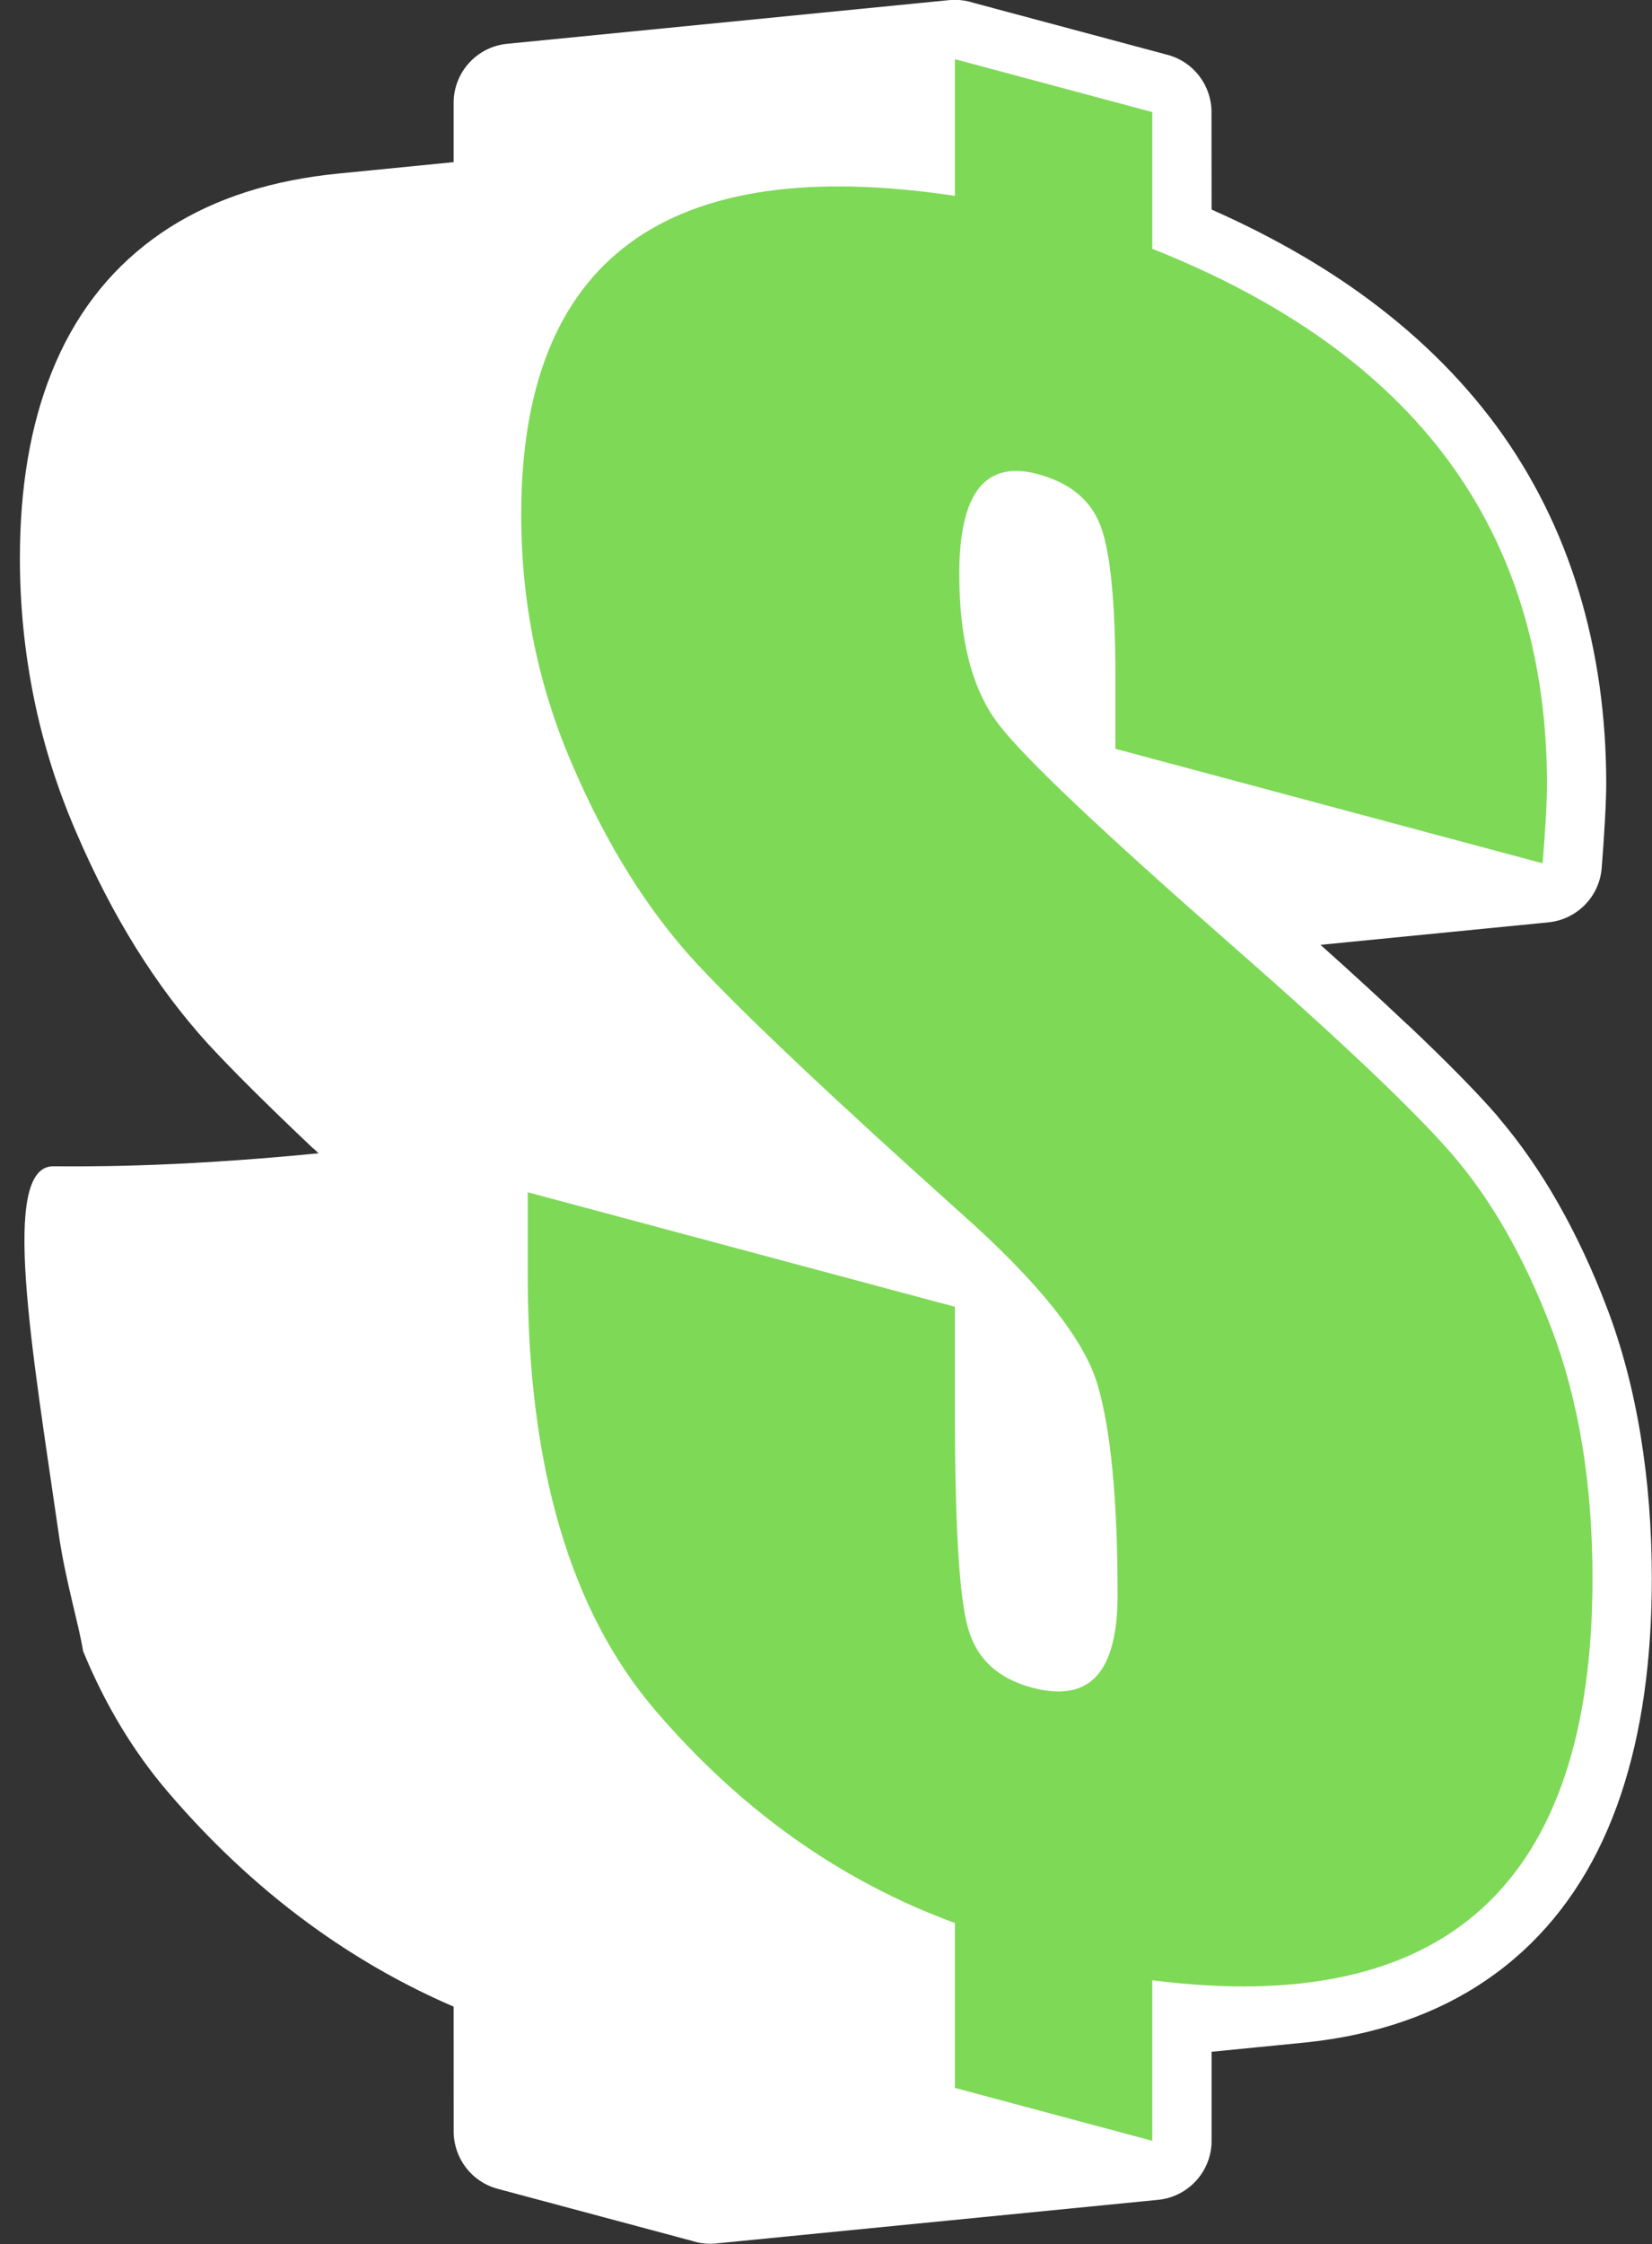
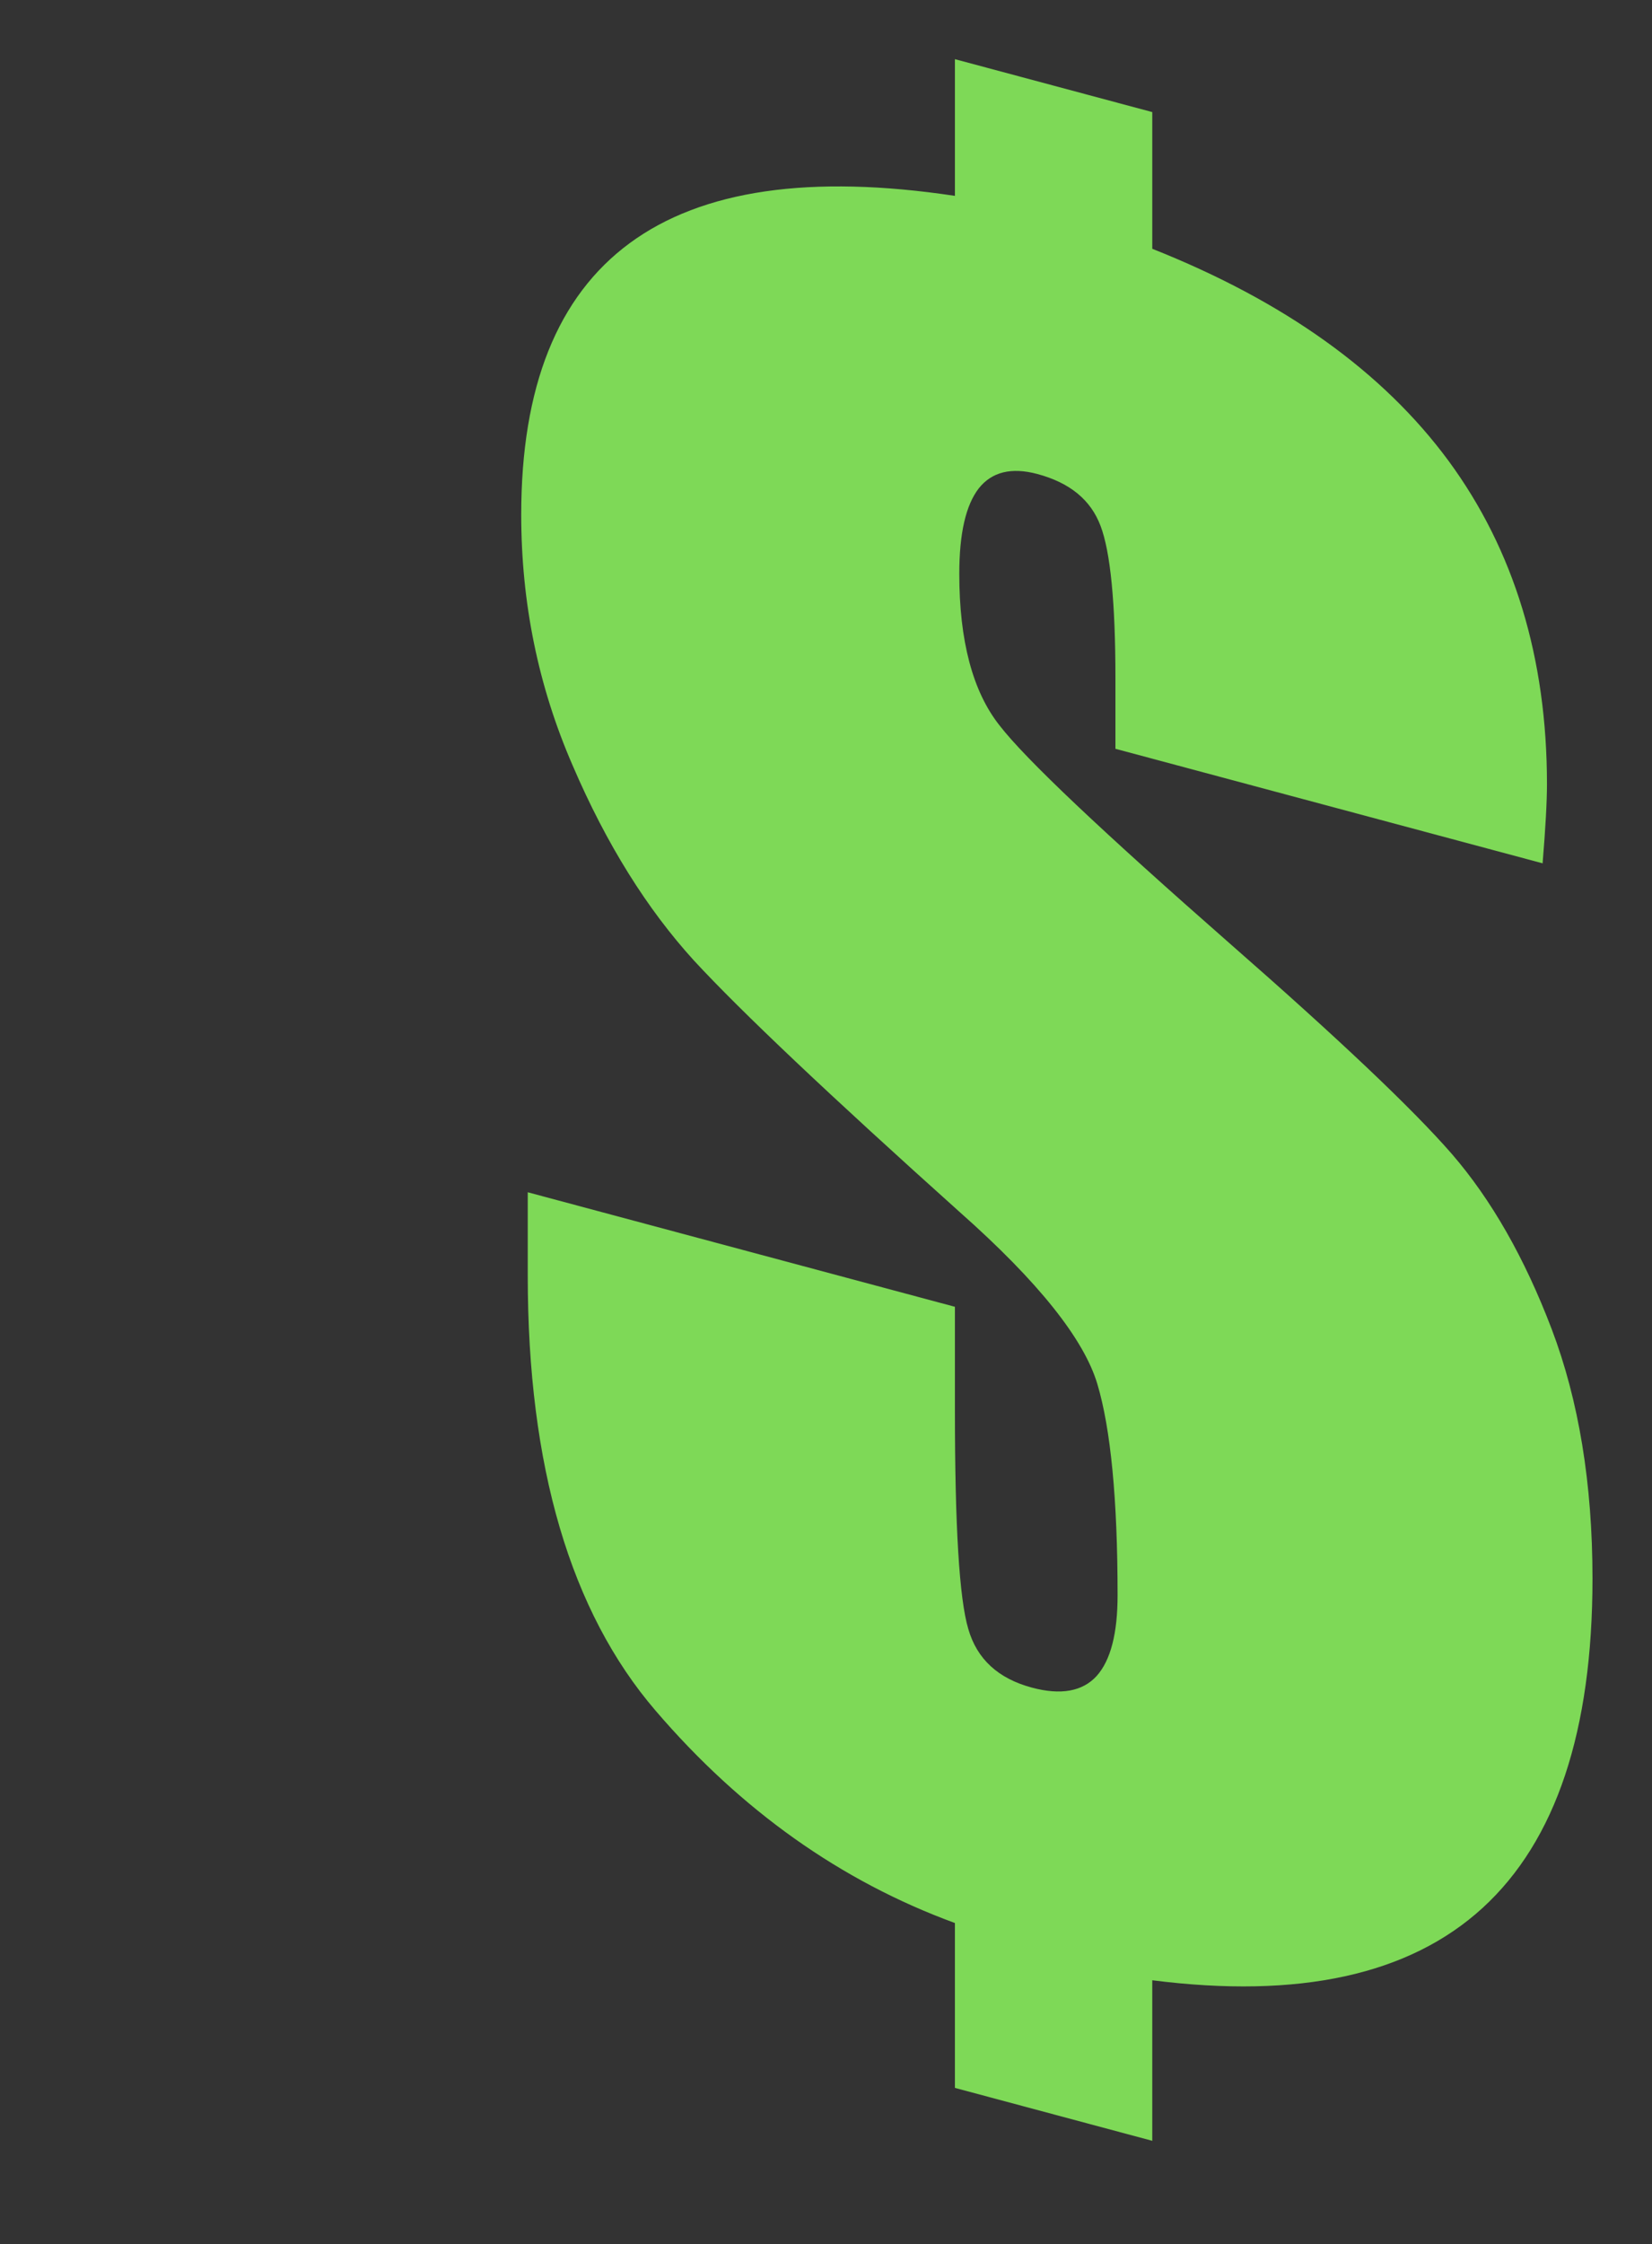
<svg xmlns="http://www.w3.org/2000/svg" clip-rule="evenodd" fill="#ffffff" fill-rule="evenodd" height="477.9" image-rendering="optimizeQuality" preserveAspectRatio="xMidYMid meet" shape-rendering="geometricPrecision" text-rendering="geometricPrecision" version="1" viewBox="71.9 11.1 352.0 477.9" width="352" zoomAndPan="magnify">
  <rect x="71.9" y="11.1" width="352.0" height="477.9" fill="#333333" stroke="none" />
  <g>
    <g>
      <g id="change1_1">
-         <path d="M139.78 256.7l-1.11 -1.05 -0.05 0.01c-9.7,-9.18 -17.14,-16.57 -22.31,-22.17l-0.05 -0.05c-5.52,-6.06 -10.68,-12.91 -15.44,-20.56 -4.6,-7.39 -8.84,-15.58 -12.7,-24.58l-0.14 -0.33c-3.91,-9.07 -6.85,-18.42 -8.82,-28.04 -2.01,-9.86 -3.02,-19.83 -3.02,-29.94 0,-15.12 2.24,-28.28 6.72,-39.48l0.01 -0.04c4.73,-11.86 11.92,-21.34 21.56,-28.45 9.38,-6.92 20.91,-11.37 34.55,-13.35 1.62,-0.24 3.26,-0.44 4.93,-0.6l24.65 -2.44 0 -12.63c0,-6.55 4.99,-11.94 11.38,-12.57 31.39,-3.1 62.79,-6.2 94.18,-9.3 0.41,-0.04 0.83,-0.06 1.25,-0.06 1.38,0 2.7,0.22 3.94,0.63l41.37 11.08c5.64,1.51 9.37,6.61 9.36,12.19l0.02 20.76c11.76,5.2 22.27,11.11 31.53,17.73 11.63,8.33 21.34,17.77 29.15,28.35 7.79,10.61 13.66,22.38 17.58,35.28 3.88,12.76 5.83,26.44 5.83,41.01 0,1.7 -0.09,4.29 -0.28,7.73 -0.19,3.49 -0.43,6.91 -0.69,10.16 -0.51,6.17 -5.38,10.94 -11.34,11.53l-48.57 4.79c6.84,6.12 13.02,11.78 18.51,16.98l0.04 0c8.29,7.85 14.62,14.28 18.97,19.27l0.64 0.8c4.49,5.3 8.63,11.25 12.4,17.86 3.9,6.84 7.4,14.31 10.48,22.41 3.17,8.32 5.57,17.4 7.17,27.19 1.58,9.64 2.38,19.8 2.38,30.45 0,17.52 -2.18,32.82 -6.55,45.89 -4.57,13.71 -11.58,24.89 -21.01,33.52 -9.53,8.71 -21.25,14.58 -35.16,17.62 -3.74,0.81 -7.66,1.43 -11.74,1.83l-19.34 1.91 0 18.96c0,6.55 -5,11.94 -11.38,12.57 -31.4,3.1 -62.79,6.2 -94.19,9.29 -0.41,0.05 -0.83,0.07 -1.25,0.07 -1.38,0 -2.7,-0.22 -3.94,-0.63l-41.37 -11.08c-5.63,-1.51 -9.36,-6.61 -9.36,-12.19l-0.01 -26.6c-10.14,-4.37 -19.75,-9.79 -28.84,-16.23 -11.47,-8.13 -22.11,-17.9 -31.87,-29.29 -7.46,-8.67 -13.54,-18.74 -18.25,-30.2 -0.89,-5.7 -3.75,-14.91 -5.2,-25.03 -5.67,-39.34 -12.52,-78.21 -1.16,-78.21 5.06,0 24.55,0.39 56.54,-2.77z" />
-       </g>
+         </g>
      <g id="change2_1">
        <path d="M400.59 194.95l-91.02 -24.39 0 -15.09c0,-16.1 -1.08,-26.86 -3.16,-32.35 -2.08,-5.56 -6.54,-9.22 -13.48,-11.08 -5.54,-1.48 -9.7,-0.44 -12.47,3.05 -2.77,3.57 -4.16,9.59 -4.16,18.22 0,14.24 2.85,25.02 8.55,32.24 5.54,7.19 21.95,22.67 49.13,46.51 23.1,20.21 38.89,35.15 47.28,44.79 8.4,9.72 15.48,22.09 21.26,37.27 5.77,15.18 8.7,32.9 8.7,53.16 0,32.42 -7.78,55.82 -23.41,70.12 -15.63,14.29 -39.12,19.4 -70.39,15.41l0 34.19 -42.05 -11.27 0 -35.11c-24.33,-8.91 -45.58,-24 -63.76,-45.2 -18.17,-21.12 -27.26,-52.05 -27.26,-92.63l0 -17.79 91.02 24.39 0 22.26c0,24.49 0.93,39.91 2.85,46.35 1.85,6.43 6.39,10.57 13.56,12.49 6.16,1.65 10.78,0.81 13.78,-2.47 3.01,-3.35 4.47,-9.12 4.47,-17.21 0,-20.41 -1.46,-35.43 -4.31,-44.97 -2.85,-9.55 -12.55,-21.77 -29.27,-36.57 -27.8,-24.93 -46.66,-42.77 -56.68,-53.61 -9.93,-10.9 -18.63,-24.71 -25.87,-41.59 -7.32,-16.83 -10.94,-34.58 -10.94,-53.38 0,-27.18 7.7,-46.45 23.1,-57.8 15.41,-11.35 38.51,-14.71 69.31,-10.08l0 -29.11 42.05 11.27 0 29.11c28.11,11.15 49.14,26.18 63.15,45.19 13.94,18.98 20.95,41.96 20.95,68.83 0,3.7 -0.31,9.39 -0.93,16.85z" fill="#7ed957" fill-rule="nonzero" />
      </g>
    </g>
  </g>
</svg>